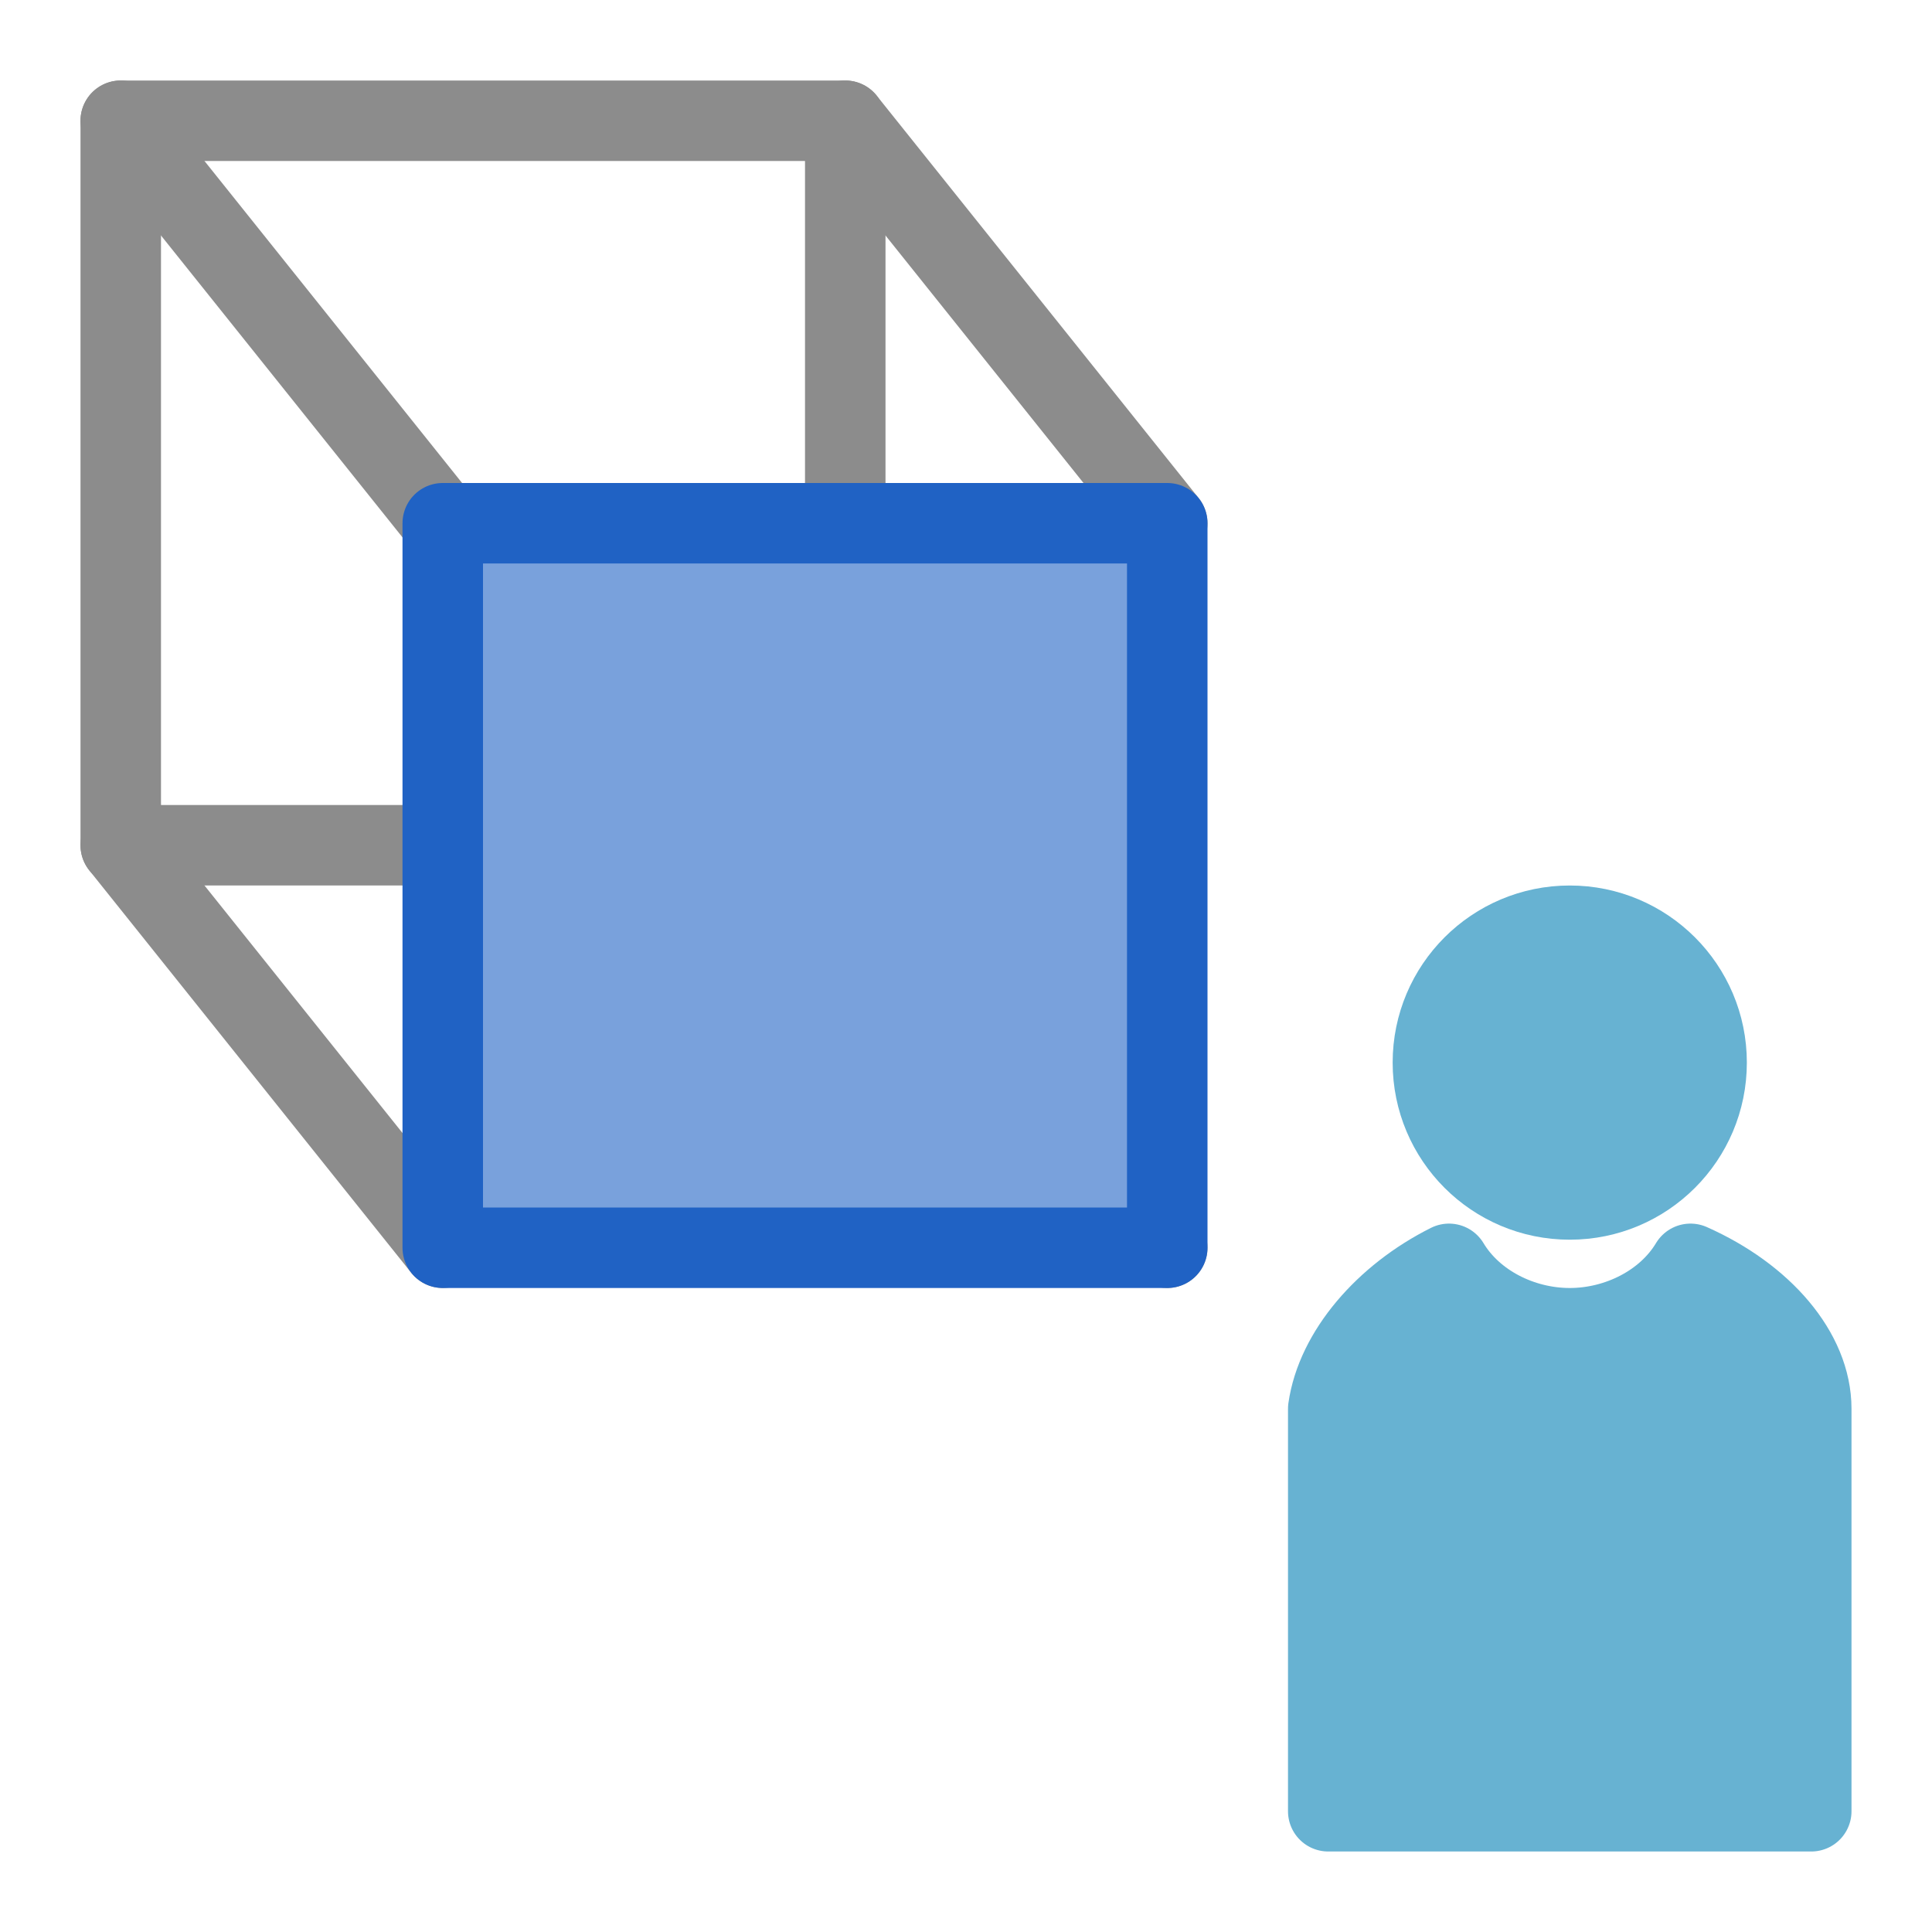
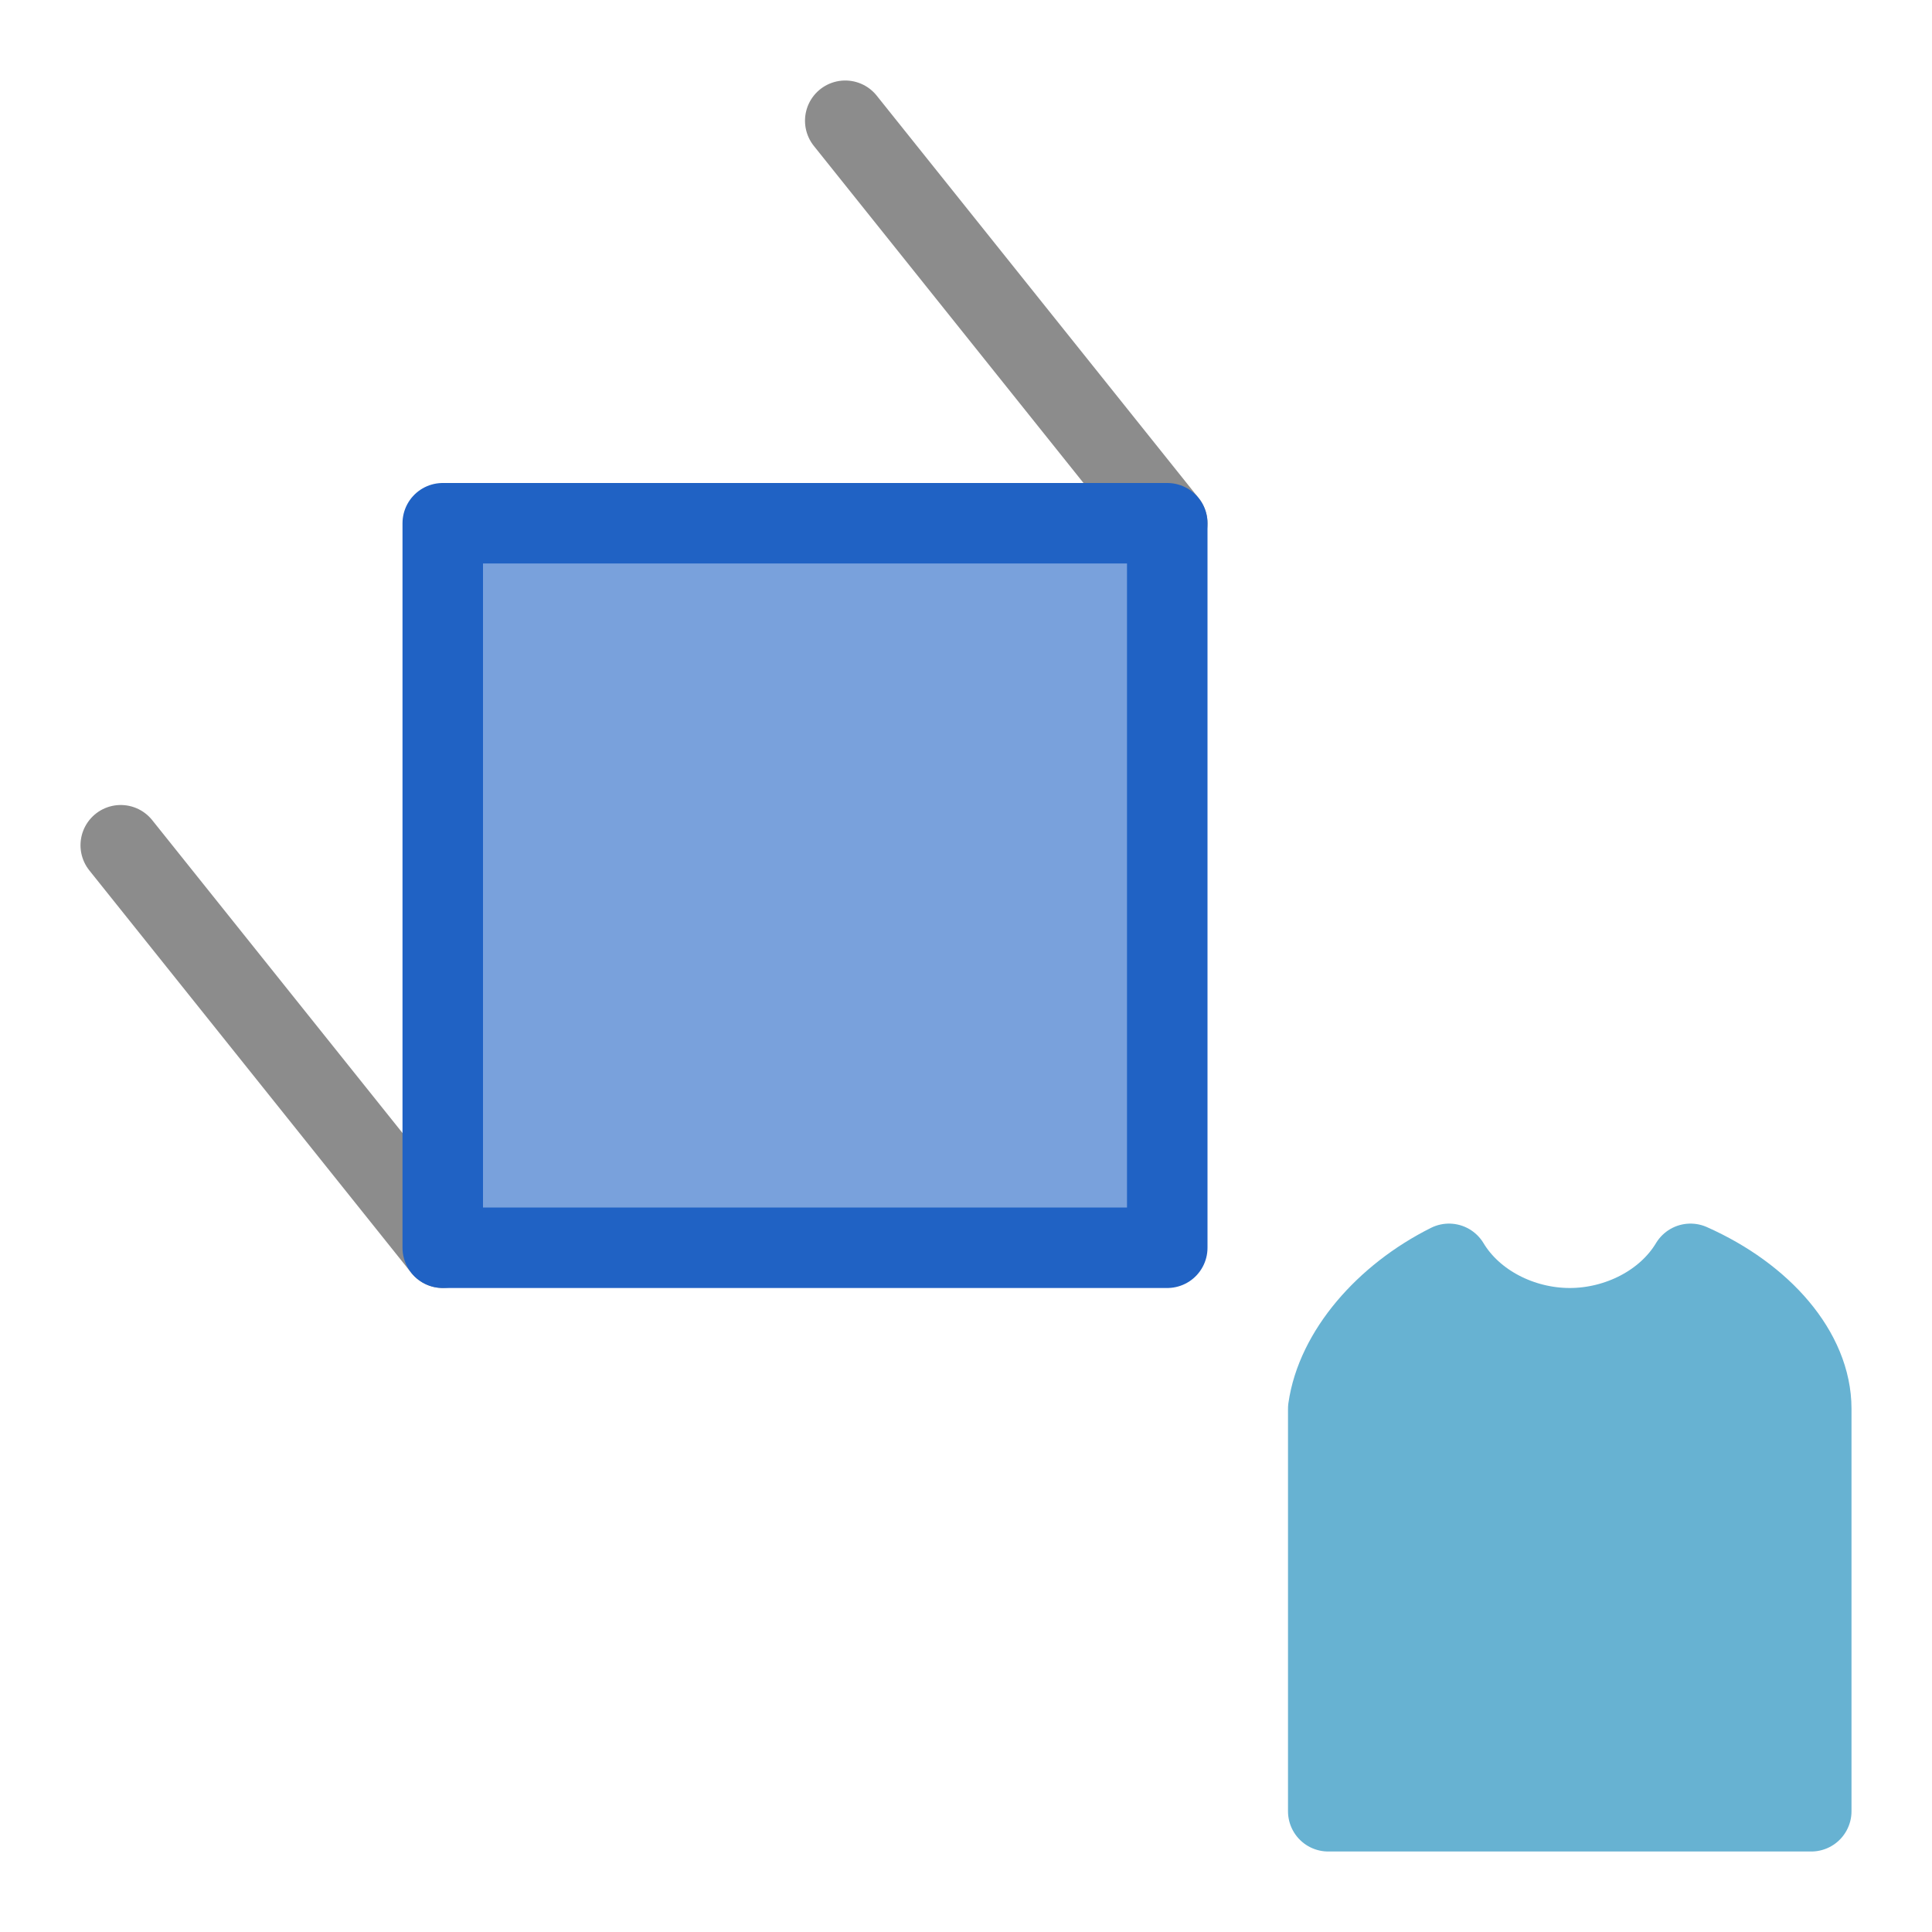
<svg xmlns="http://www.w3.org/2000/svg" version="1.1" id="icon" x="0px" y="0px" viewBox="0 0 24 24" style="enable-background:new 0 0 24 24;" xml:space="preserve">
  <style type="text/css">
	.st0{fill:none;stroke:#8C8C8C;stroke-linecap:round;stroke-linejoin:round;}
	.st1{fill:#67B2D2;stroke:#67B2D2;stroke-linecap:round;stroke-linejoin:round;}
	.st2{fill:#79A1DC;stroke:#2062C4;stroke-linecap:round;stroke-linejoin:round;}
</style>
-   <line class="st0" x1="14.5" y1="15.5" x2="10.5" y2="10.5" />
  <line class="st0" x1="5.5" y1="15.5" x2="1.5" y2="10.5" />
-   <rect x="1.5" y="1.5" class="st0" width="9" height="9" />
  <g>
    <path class="st1" d="M21,15.7c-0.3,0.5-0.9,0.8-1.5,0.8c-0.6,0-1.2-0.3-1.5-0.8c-0.8,0.4-1.4,1.1-1.5,1.8c0,0,0,4.9,0,5h6   c0,0,0-4.9,0-5C22.5,16.8,21.9,16.1,21,15.7L21,15.7z" />
-     <circle class="st1" cx="19.5" cy="13.2" r="1.7" />
  </g>
  <line class="st0" x1="14.5" y1="6.5" x2="10.5" y2="1.5" />
-   <line class="st0" x1="5.5" y1="6.5" x2="1.5" y2="1.5" />
  <rect x="5.5" y="6.5" class="st2" width="9" height="9" />
</svg>